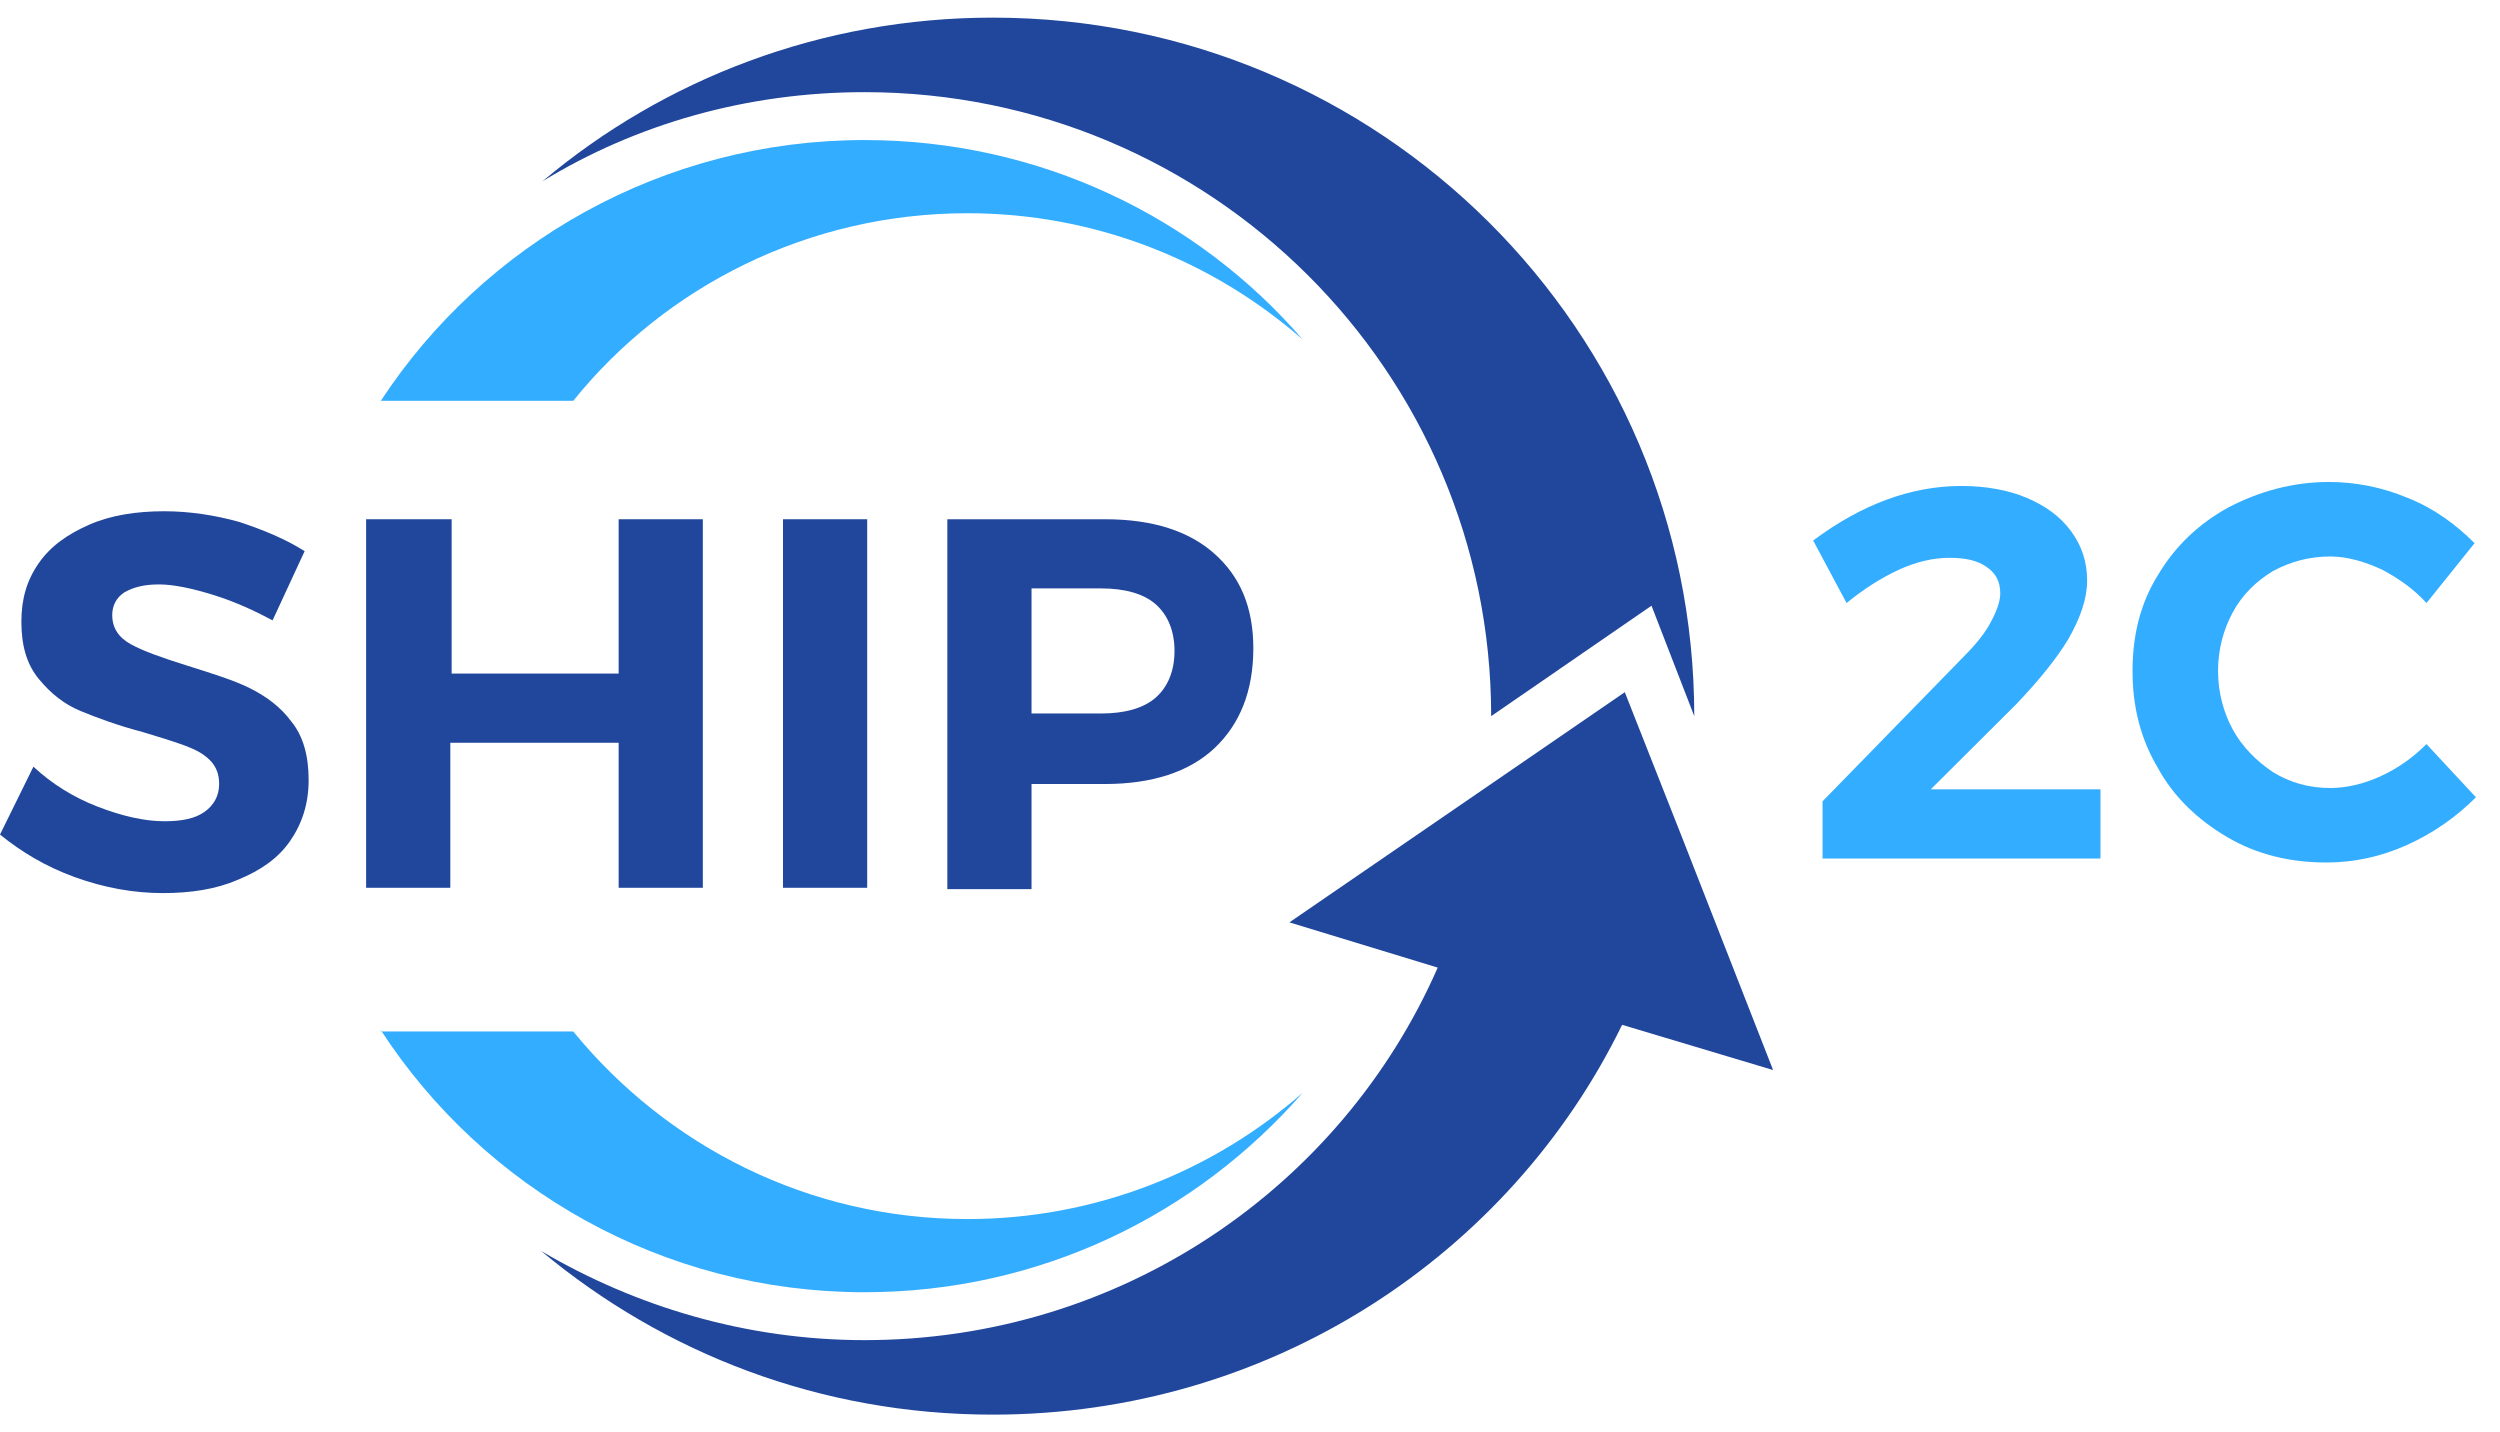
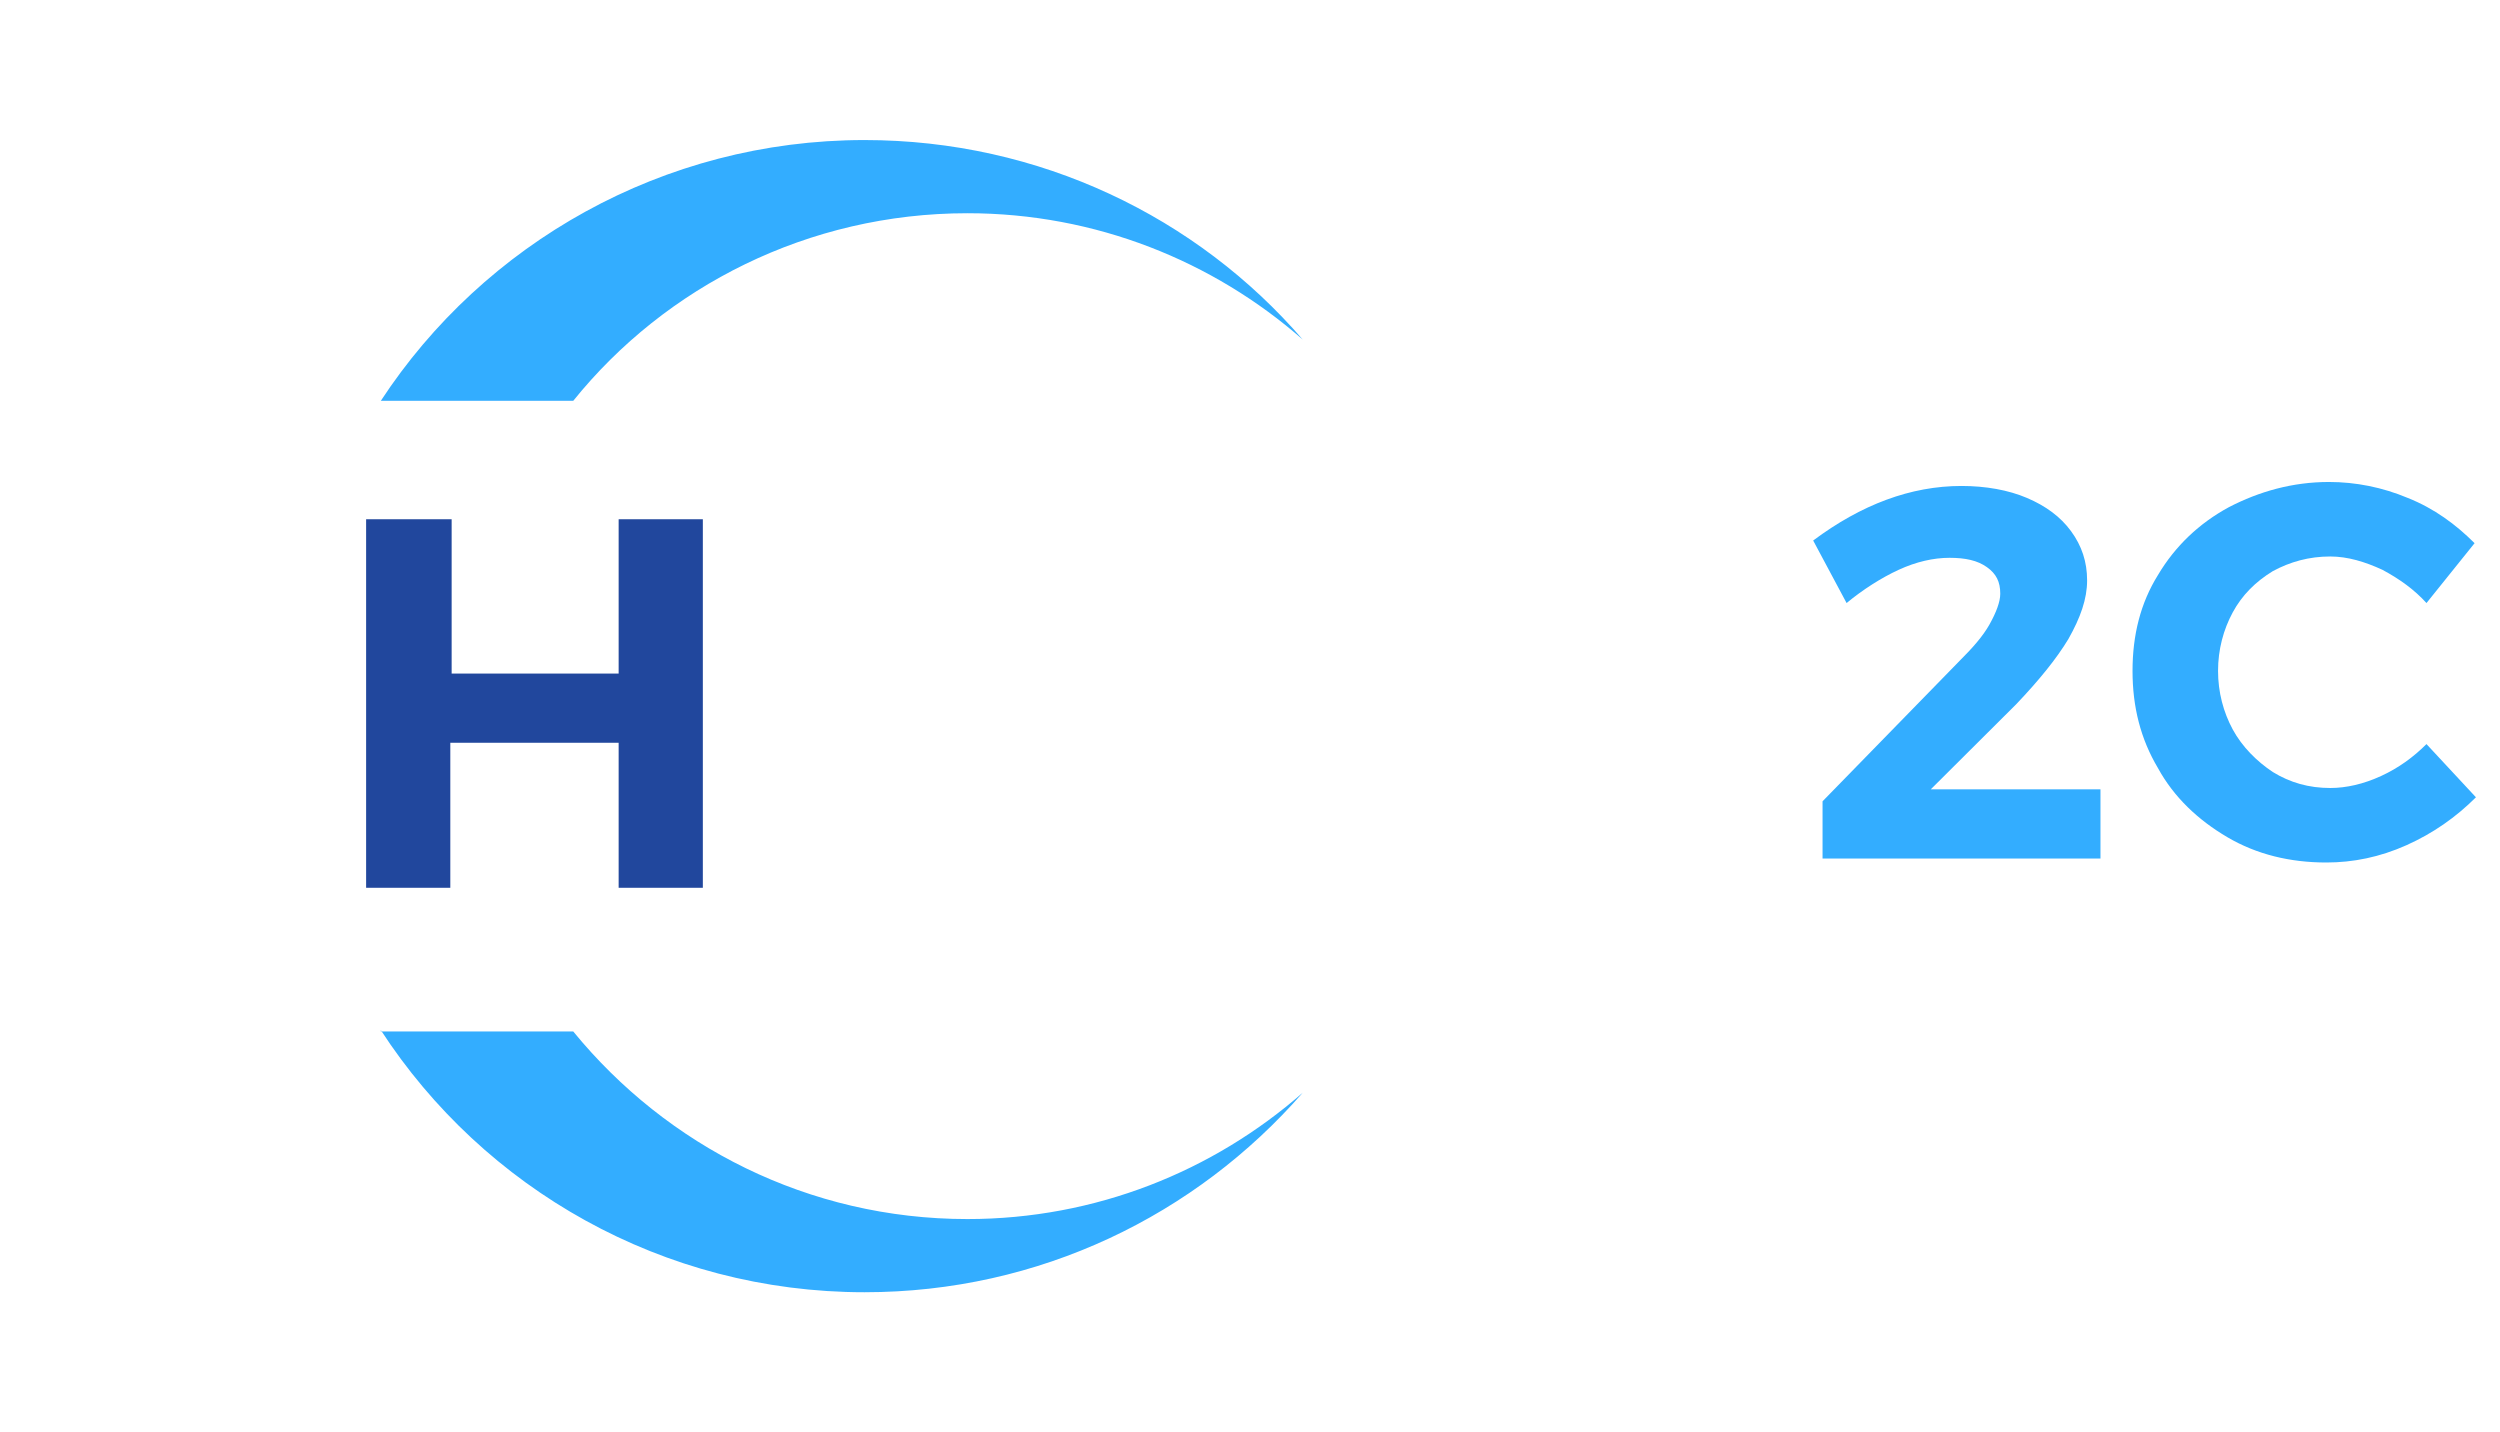
<svg xmlns="http://www.w3.org/2000/svg" width="96" height="55" viewBox="0 0 96 55" fill="none">
-   <path d="M8.209 22.851C7.389 22.595 6.67 22.442 6.106 22.442C5.541 22.442 5.131 22.544 4.772 22.749C4.464 22.953 4.31 23.259 4.31 23.617C4.31 24.128 4.567 24.486 5.028 24.741C5.49 24.997 6.208 25.252 7.183 25.559C8.158 25.865 8.979 26.121 9.595 26.427C10.21 26.734 10.775 27.142 11.185 27.704C11.647 28.266 11.852 29.033 11.852 29.952C11.852 30.872 11.596 31.638 11.134 32.303C10.672 32.967 10.005 33.426 9.133 33.784C8.312 34.142 7.337 34.295 6.26 34.295C5.131 34.295 4.002 34.091 2.873 33.682C1.745 33.273 0.821 32.711 0 32.047L1.283 29.441C2.001 30.106 2.822 30.616 3.746 30.974C4.669 31.332 5.541 31.536 6.311 31.536C6.978 31.536 7.491 31.434 7.85 31.178C8.209 30.923 8.415 30.565 8.415 30.106C8.415 29.748 8.312 29.441 8.056 29.186C7.799 28.93 7.491 28.777 7.081 28.624C6.67 28.471 6.157 28.317 5.49 28.113C4.515 27.858 3.694 27.551 3.079 27.296C2.463 27.04 1.95 26.631 1.488 26.07C1.026 25.508 0.821 24.792 0.821 23.873C0.821 23.004 1.026 22.289 1.488 21.625C1.95 20.96 2.617 20.501 3.438 20.143C4.259 19.785 5.234 19.632 6.311 19.632C7.286 19.632 8.261 19.785 9.184 20.041C10.108 20.347 10.98 20.705 11.698 21.165L10.467 23.822C9.8 23.464 9.03 23.106 8.209 22.851Z" fill="#21479D" />
  <path d="M14.11 19.939H17.343V25.865H23.756V19.939H26.989V34.091H23.756V28.522H17.292V34.091H14.059V19.939H14.11Z" fill="#21479D" />
-   <path d="M30.067 19.939H33.3V34.091H30.067V19.939Z" fill="#21479D" />
-   <path d="M46.64 21.267C47.615 22.136 48.128 23.311 48.128 24.894C48.128 26.529 47.615 27.806 46.64 28.726C45.665 29.646 44.229 30.106 42.433 30.106H39.611V34.142H36.378V19.939H42.433C44.28 19.939 45.665 20.398 46.64 21.267ZM44.383 26.785C44.844 26.376 45.101 25.763 45.101 24.997C45.101 24.23 44.844 23.617 44.383 23.208C43.921 22.8 43.203 22.595 42.279 22.595H39.611V27.398H42.279C43.203 27.398 43.921 27.193 44.383 26.785Z" fill="#21479D" />
  <path d="M80.658 30.31V32.967H69.986V30.77L75.27 25.354C75.732 24.894 76.143 24.435 76.399 23.975C76.656 23.515 76.81 23.106 76.81 22.8C76.81 22.34 76.656 22.033 76.297 21.778C75.938 21.522 75.476 21.42 74.86 21.42C74.244 21.42 73.577 21.573 72.91 21.88C72.243 22.187 71.525 22.646 70.909 23.157L69.626 20.756C71.474 19.377 73.372 18.661 75.322 18.661C76.245 18.661 77.118 18.815 77.836 19.121C78.554 19.428 79.119 19.837 79.529 20.398C79.94 20.96 80.145 21.573 80.145 22.289C80.145 23.004 79.888 23.719 79.427 24.537C78.965 25.303 78.298 26.121 77.425 27.04L74.142 30.31H80.658Z" fill="#33ADFF" />
  <path d="M91.484 21.88C90.817 21.573 90.15 21.369 89.483 21.369C88.662 21.369 87.944 21.573 87.277 21.931C86.61 22.34 86.097 22.851 85.737 23.515C85.378 24.179 85.173 24.945 85.173 25.763C85.173 26.58 85.378 27.347 85.737 28.011C86.097 28.675 86.661 29.237 87.277 29.646C87.944 30.055 88.662 30.259 89.483 30.259C90.099 30.259 90.766 30.106 91.433 29.799C92.1 29.492 92.664 29.084 93.177 28.573L95.076 30.616C94.306 31.383 93.434 31.996 92.408 32.456C91.381 32.916 90.355 33.12 89.329 33.12C87.944 33.12 86.661 32.813 85.532 32.149C84.403 31.485 83.48 30.616 82.864 29.492C82.197 28.369 81.889 27.142 81.889 25.763C81.889 24.384 82.197 23.157 82.864 22.084C83.531 20.96 84.455 20.092 85.583 19.479C86.763 18.866 88.046 18.508 89.432 18.508C90.458 18.508 91.484 18.712 92.459 19.121C93.485 19.53 94.306 20.143 95.024 20.858L93.177 23.157C92.715 22.646 92.151 22.238 91.484 21.88Z" fill="#33ADFF" />
  <path fill-rule="evenodd" clip-rule="evenodd" d="M14.623 39.557C18.574 45.637 25.449 49.622 33.197 49.622C39.919 49.622 45.922 46.659 50.026 41.959C46.589 44.973 42.074 46.812 37.148 46.812C31.042 46.812 25.603 44.002 22.012 39.608H14.623V39.557ZM22.012 15.392C25.552 10.998 31.042 8.188 37.148 8.188C42.074 8.188 46.589 10.027 50.026 13.041C45.973 8.341 39.919 5.378 33.197 5.378C25.449 5.378 18.574 9.363 14.623 15.392H22.012Z" fill="#33ADFF" />
-   <path fill-rule="evenodd" clip-rule="evenodd" d="M57.261 27.5C57.261 14.268 46.486 3.539 33.197 3.539C28.682 3.539 24.423 4.765 20.831 6.962C25.501 3.028 31.555 0.677 38.123 0.677C53.002 0.677 65.06 12.684 65.06 27.5L63.418 23.259L57.261 27.5Z" fill="#21479D" />
-   <path fill-rule="evenodd" clip-rule="evenodd" d="M33.197 51.461C43.048 51.461 51.514 45.586 55.208 37.156L49.513 35.419L57.107 30.208L62.392 26.58L64.649 32.303L68.087 41.09L62.289 39.353C57.979 48.192 48.795 54.322 38.122 54.322C31.503 54.322 25.5 51.972 20.78 48.038C24.423 50.184 28.681 51.461 33.197 51.461Z" fill="#21479D" />
</svg>